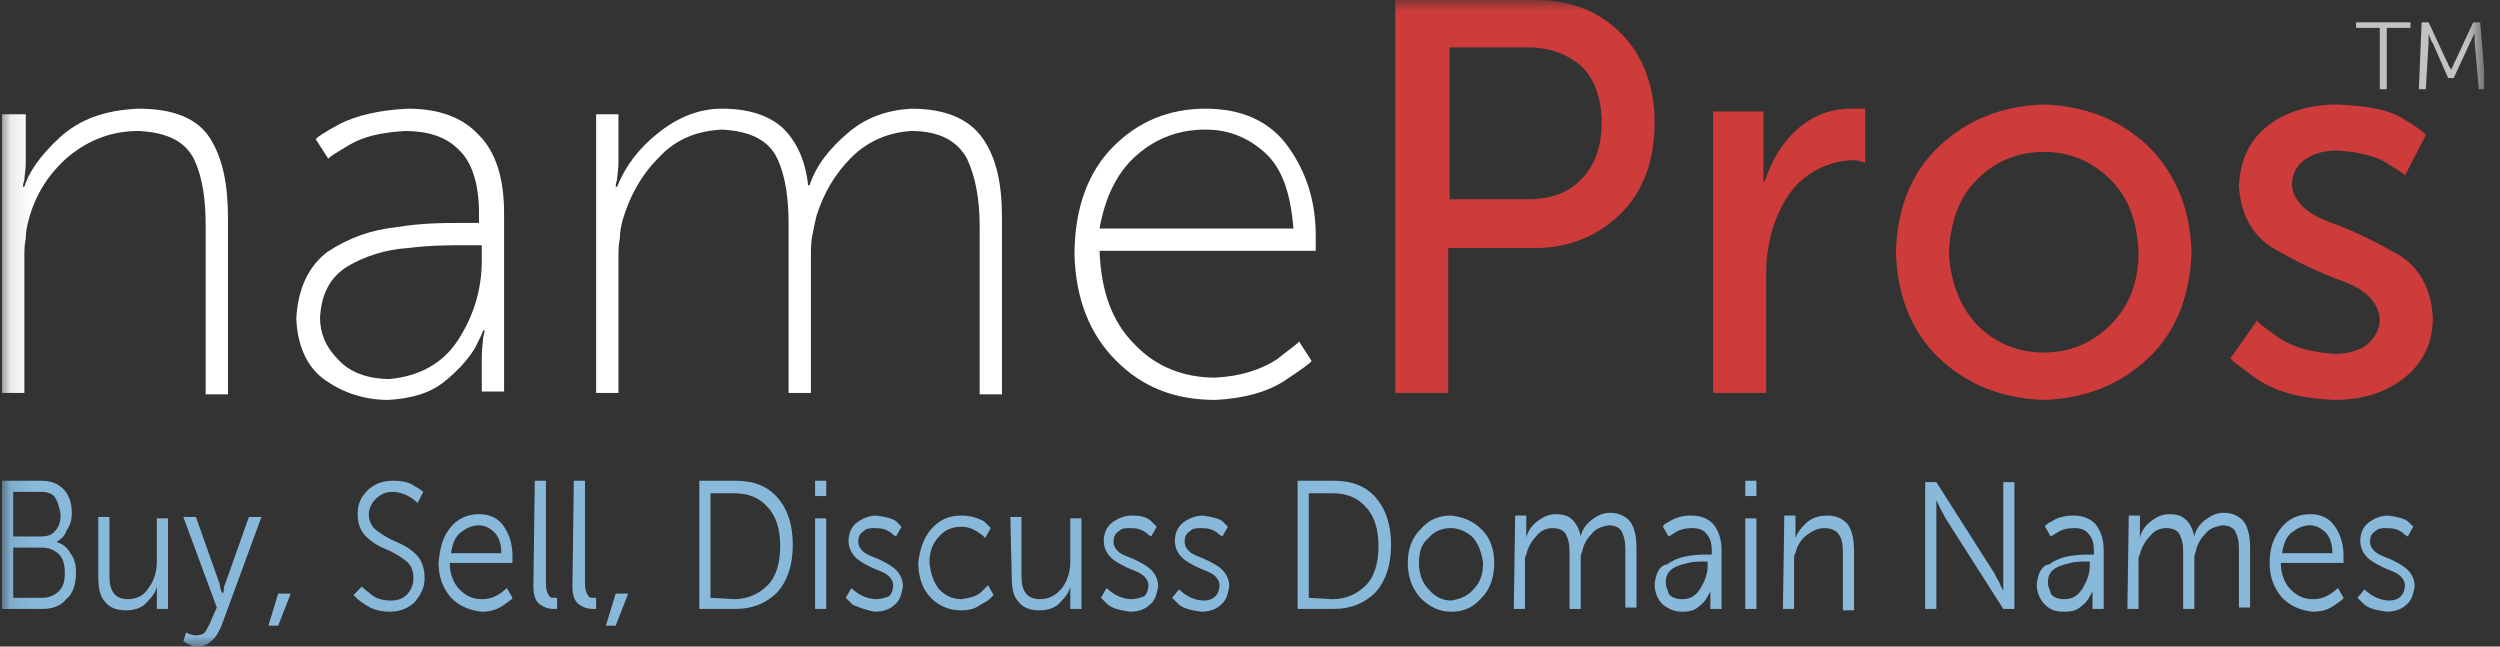
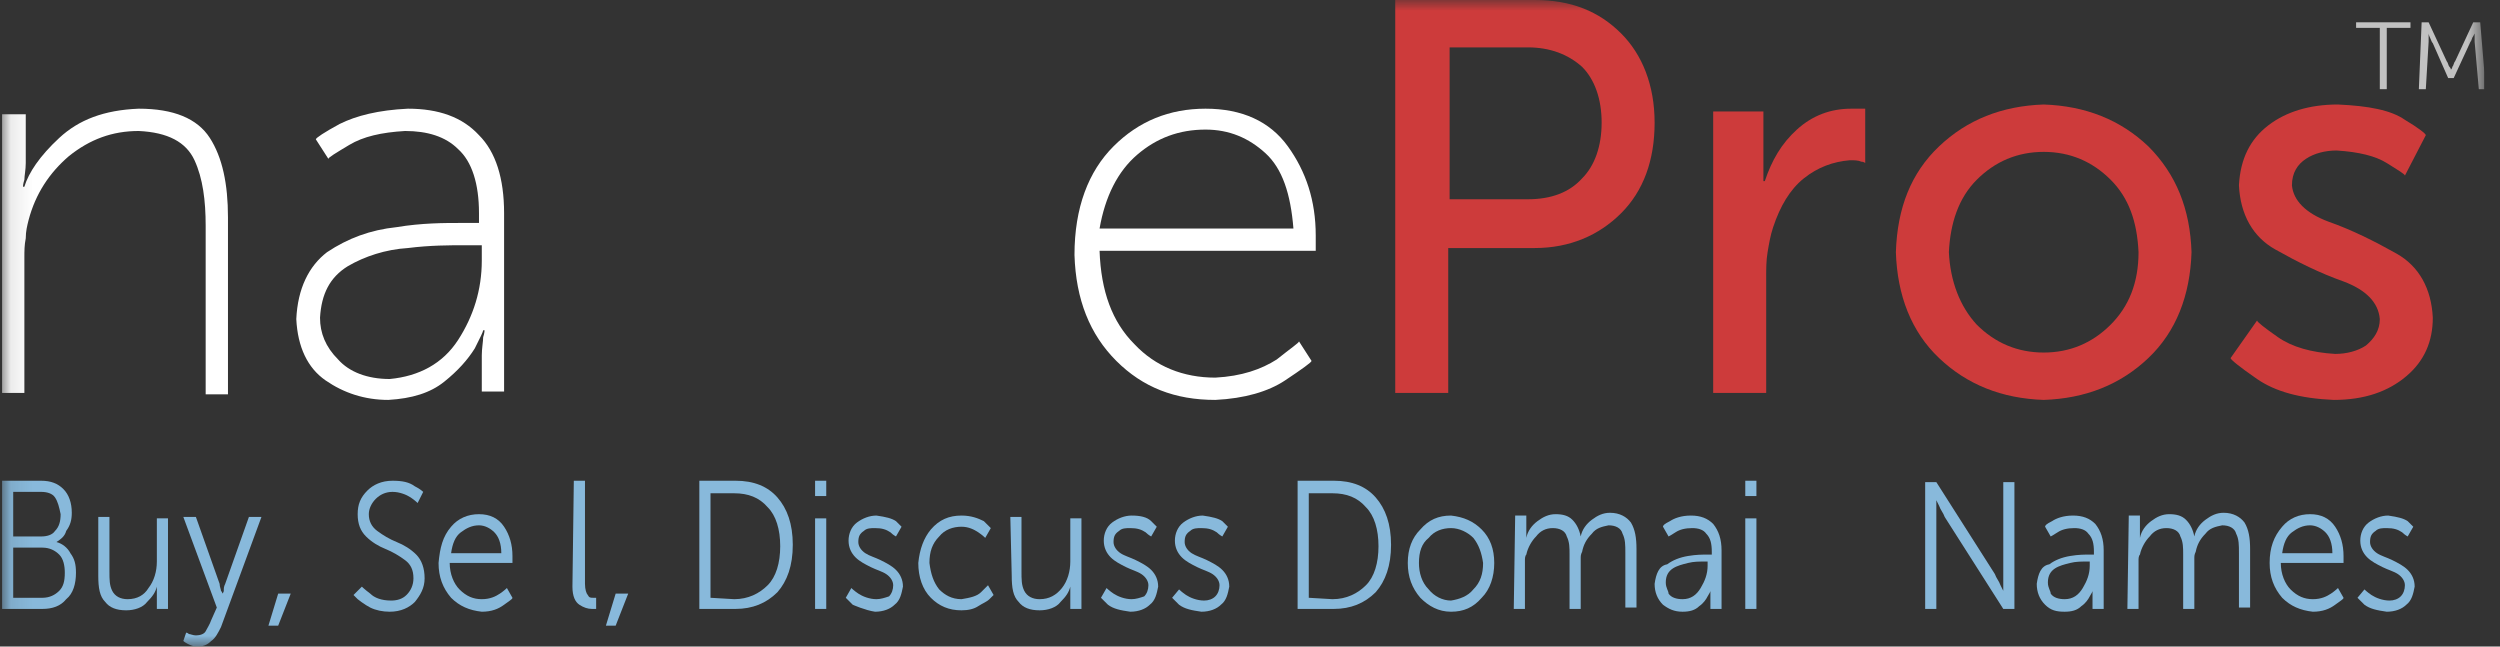
<svg xmlns="http://www.w3.org/2000/svg" width="116" height="30" viewBox="0 0 116 30" fill="none">
  <rect x="0" y="0" width="116" height="30" fill="#333333" stroke="none" />
  <g clip-path="url(#clip0_936_136545)">
    <mask id="mask0_936_136545" style="mask-type:luminance" maskUnits="userSpaceOnUse" x="0" y="0" width="116" height="30">
      <path d="M115.276 0H0.095V30H115.276V0Z" fill="white" />
    </mask>
    <g mask="url(#mask0_936_136545)">
      <path d="M110.423 4.138H110.746V1.293H111.846V1.035H109.323V1.293H110.423V4.138Z" fill="white" fill-opacity="0.702" />
      <path d="M112.235 4.138H112.558L112.688 1.94V1.681V1.552C112.688 1.552 112.688 1.616 112.752 1.746C112.817 1.875 112.817 1.94 112.882 2.004L113.594 3.621H113.852L114.629 1.94C114.694 1.875 114.694 1.746 114.758 1.681L114.823 1.552V1.681V1.94L115.017 4.138H115.341L115.082 1.035H114.758L113.917 2.845C113.852 2.91 113.852 3.039 113.788 3.103C113.788 3.168 113.723 3.233 113.723 3.233C113.723 3.233 113.723 3.168 113.658 3.103C113.594 3.039 113.594 2.91 113.529 2.845L112.688 1.035H112.364L112.235 4.138Z" fill="white" fill-opacity="0.702" />
      <path d="M0.095 18.233H1.131V11.961C1.131 11.638 1.131 11.379 1.195 11.056C1.195 10.733 1.26 10.474 1.325 10.216C1.648 8.987 2.295 8.017 3.201 7.241C4.172 6.465 5.207 6.078 6.437 6.078C7.795 6.142 8.637 6.595 9.025 7.435C9.413 8.276 9.543 9.31 9.543 10.474V18.297H10.578V10.086C10.578 8.534 10.319 7.306 9.737 6.401C9.154 5.496 8.054 5.043 6.437 5.043C4.819 5.108 3.654 5.56 2.748 6.401C1.842 7.241 1.325 8.017 1.131 8.664H1.066C1.066 8.664 1.066 8.534 1.131 8.341C1.131 8.147 1.195 7.888 1.195 7.565V5.302H0.095V18.233Z" fill="white" />
      <path d="M13.748 14.806C13.813 16.099 14.266 17.069 15.107 17.651C15.949 18.233 16.919 18.556 18.019 18.556C19.119 18.491 19.961 18.233 20.608 17.715C21.255 17.198 21.708 16.681 22.031 16.164C22.29 15.646 22.419 15.388 22.419 15.323H22.484C22.484 15.323 22.484 15.453 22.419 15.646C22.419 15.841 22.355 16.164 22.355 16.487V18.168H23.39V9.892C23.39 8.276 23.002 7.047 22.225 6.272C21.449 5.431 20.349 5.043 18.925 5.043C17.566 5.108 16.531 5.366 15.755 5.754C15.043 6.142 14.655 6.401 14.655 6.465L15.237 7.371C15.237 7.306 15.56 7.112 16.207 6.724C16.855 6.336 17.696 6.142 18.796 6.078C19.831 6.078 20.672 6.336 21.255 6.918C21.902 7.5 22.225 8.534 22.225 9.892V10.345H21.384C20.608 10.345 19.572 10.345 18.408 10.539C17.178 10.668 16.143 11.056 15.172 11.703C14.331 12.349 13.813 13.384 13.748 14.806ZM14.849 14.741C14.913 13.642 15.302 12.866 16.143 12.349C16.919 11.896 17.89 11.573 18.925 11.509C19.961 11.379 20.866 11.379 21.578 11.379H22.355V12.091C22.355 13.448 21.966 14.677 21.255 15.776C20.543 16.875 19.443 17.457 18.084 17.586C17.049 17.586 16.207 17.263 15.69 16.681C15.107 16.099 14.849 15.453 14.849 14.741Z" fill="white" />
-       <path d="M27.661 18.233H28.696V11.961C28.696 11.638 28.696 11.379 28.761 11.056C28.761 10.733 28.826 10.474 28.89 10.216C29.214 9.116 29.732 8.147 30.573 7.306C31.349 6.465 32.32 6.078 33.485 6.013C34.843 6.078 35.685 6.53 36.073 7.371C36.461 8.211 36.591 9.246 36.591 10.409V18.233H37.626V11.961C37.626 11.573 37.626 11.25 37.691 10.927C37.755 10.603 37.82 10.28 37.885 10.021C38.208 8.987 38.726 8.082 39.503 7.306C40.279 6.53 41.25 6.142 42.285 6.078C43.579 6.078 44.42 6.53 44.873 7.371C45.262 8.211 45.456 9.246 45.456 10.474V18.297H46.491V10.086C46.491 8.534 46.232 7.306 45.585 6.401C44.938 5.496 43.838 5.043 42.285 5.043C41.185 5.108 40.214 5.431 39.373 6.142C38.532 6.853 37.885 7.629 37.561 8.599H37.497C37.367 7.435 36.979 6.595 36.332 5.948C35.685 5.366 34.779 5.043 33.485 5.043C32.449 5.043 31.479 5.431 30.573 6.142C29.667 6.853 29.02 7.694 28.632 8.664H28.567C28.567 8.664 28.567 8.534 28.632 8.341C28.632 8.147 28.696 7.888 28.696 7.565V5.302H27.661V18.233Z" fill="white" />
      <path d="M49.856 11.832C49.92 13.901 50.568 15.517 51.797 16.746C53.026 17.974 54.515 18.556 56.391 18.556C57.75 18.491 58.85 18.168 59.627 17.651C60.403 17.134 60.856 16.81 60.856 16.746L60.274 15.841C60.274 15.905 59.886 16.164 59.239 16.681C58.527 17.134 57.621 17.457 56.391 17.522C54.903 17.522 53.609 17.004 52.638 15.97C51.603 14.935 51.085 13.513 51.02 11.638H61.05V11.379V10.927C61.05 9.31 60.597 7.953 59.756 6.789C58.915 5.625 57.621 5.043 55.938 5.043C54.256 5.043 52.832 5.625 51.668 6.789C50.503 7.953 49.856 9.634 49.856 11.832ZM51.02 10.603C51.279 9.116 51.862 7.953 52.768 7.177C53.673 6.401 54.709 6.013 55.938 6.013C57.038 6.013 57.944 6.401 58.721 7.112C59.497 7.823 59.886 8.987 60.015 10.603H51.02Z" fill="white" />
      <path d="M0.095 28.254H1.972C2.425 28.254 2.813 28.125 3.072 27.802C3.395 27.543 3.525 27.09 3.525 26.573C3.525 26.185 3.46 25.927 3.266 25.668C3.136 25.41 2.878 25.215 2.619 25.151C2.813 25.022 3.007 24.892 3.072 24.634C3.266 24.375 3.331 24.116 3.331 23.793C3.331 23.34 3.201 22.953 2.942 22.694C2.684 22.435 2.36 22.306 1.907 22.306H0.095V28.254ZM0.613 24.892V22.823H1.907C2.166 22.823 2.425 22.888 2.554 23.082C2.684 23.276 2.748 23.535 2.813 23.858C2.813 24.181 2.748 24.44 2.554 24.634C2.425 24.828 2.166 24.892 1.907 24.892H0.613ZM0.613 27.737V25.41H1.972C2.295 25.41 2.554 25.539 2.748 25.733C2.942 25.927 3.007 26.25 3.007 26.573C3.007 26.961 2.942 27.22 2.748 27.414C2.554 27.608 2.295 27.737 1.972 27.737H0.613Z" fill="#88B9DB" />
      <path d="M4.56 26.703C4.56 27.285 4.625 27.672 4.884 27.931C5.078 28.19 5.401 28.319 5.854 28.319C6.242 28.319 6.631 28.19 6.825 27.931C7.084 27.672 7.213 27.478 7.278 27.22V27.349V27.608V28.254H7.795V24.052H7.278V26.056C7.278 26.509 7.148 26.961 6.89 27.285C6.695 27.608 6.372 27.802 5.919 27.802C5.595 27.802 5.337 27.672 5.207 27.414C5.078 27.155 5.078 26.896 5.078 26.509V23.987H4.56V26.703Z" fill="#88B9DB" />
      <path d="M8.507 29.741C8.507 29.741 8.572 29.806 8.701 29.871C8.831 29.935 8.96 30 9.154 30C9.413 30 9.607 29.935 9.801 29.741C9.996 29.612 10.125 29.354 10.254 29.095L12.131 23.987H11.549L10.449 27.09C10.384 27.22 10.384 27.285 10.384 27.414C10.384 27.478 10.319 27.543 10.319 27.543C10.319 27.543 10.319 27.478 10.254 27.414C10.254 27.349 10.19 27.22 10.19 27.09L9.09 23.987H8.507L10.06 28.19L9.801 28.772C9.737 28.966 9.607 29.16 9.543 29.289C9.478 29.418 9.284 29.483 9.09 29.483C8.96 29.483 8.831 29.418 8.766 29.418C8.701 29.354 8.637 29.354 8.637 29.354L8.507 29.741Z" fill="#88B9DB" />
      <path d="M12.455 29.03H12.908L13.49 27.543H12.908L12.455 29.03Z" fill="#88B9DB" />
      <path d="M16.402 27.608L16.596 27.802C16.596 27.802 16.919 28.06 17.178 28.19C17.437 28.319 17.76 28.384 18.084 28.384C18.602 28.384 18.99 28.19 19.249 27.931C19.508 27.608 19.702 27.285 19.702 26.832C19.702 26.379 19.572 25.991 19.313 25.733C19.055 25.474 18.731 25.28 18.407 25.151C18.084 25.022 17.76 24.828 17.502 24.634C17.243 24.44 17.113 24.181 17.113 23.858C17.113 23.599 17.243 23.34 17.437 23.146C17.631 22.953 17.89 22.823 18.213 22.823C18.537 22.823 18.86 22.953 19.055 23.082C19.249 23.211 19.378 23.34 19.378 23.34L19.637 22.823C19.637 22.823 19.508 22.694 19.249 22.565C18.99 22.371 18.666 22.306 18.213 22.306C17.696 22.306 17.308 22.5 17.049 22.759C16.725 23.082 16.596 23.405 16.596 23.858C16.596 24.31 16.725 24.634 16.984 24.892C17.243 25.151 17.566 25.345 17.89 25.474C18.213 25.604 18.537 25.797 18.796 25.991C19.055 26.185 19.184 26.444 19.184 26.832C19.184 27.155 19.055 27.414 18.86 27.608C18.666 27.802 18.407 27.866 18.149 27.866C17.696 27.866 17.372 27.737 17.178 27.543C16.919 27.349 16.79 27.22 16.79 27.22L16.402 27.608Z" fill="#88B9DB" />
      <path d="M20.349 26.121C20.349 26.767 20.543 27.284 20.931 27.737C21.32 28.125 21.772 28.319 22.355 28.384C22.808 28.384 23.131 28.254 23.39 28.06C23.649 27.866 23.778 27.802 23.778 27.737L23.52 27.284C23.52 27.284 23.39 27.414 23.196 27.543C23.002 27.672 22.743 27.802 22.355 27.802C21.967 27.802 21.643 27.672 21.32 27.349C21.061 27.09 20.866 26.638 20.866 26.121H23.778V25.991V25.797C23.778 25.28 23.649 24.828 23.39 24.44C23.131 24.052 22.743 23.858 22.225 23.858C21.708 23.858 21.255 24.052 20.931 24.44C20.543 24.892 20.414 25.41 20.349 26.121ZM20.931 25.668C20.996 25.215 21.125 24.892 21.384 24.698C21.643 24.504 21.902 24.375 22.225 24.375C22.484 24.375 22.743 24.504 22.937 24.698C23.131 24.892 23.261 25.215 23.261 25.668H20.931Z" fill="#88B9DB" />
-       <path d="M24.749 27.22C24.749 27.672 24.878 27.931 25.073 28.06C25.267 28.19 25.461 28.254 25.655 28.254H25.784H25.849V27.737H25.784H25.72C25.59 27.737 25.526 27.737 25.461 27.608C25.396 27.543 25.331 27.349 25.331 27.09V22.306H24.814L24.749 27.22Z" fill="#88B9DB" />
      <path d="M26.561 27.22C26.561 27.672 26.69 27.931 26.884 28.06C27.078 28.19 27.273 28.254 27.467 28.254H27.596H27.661V27.737H27.596H27.531C27.402 27.737 27.337 27.737 27.273 27.608C27.208 27.543 27.143 27.349 27.143 27.09V22.306H26.625L26.561 27.22Z" fill="#88B9DB" />
      <path d="M28.114 29.03H28.567L29.149 27.543H28.567L28.114 29.03Z" fill="#88B9DB" />
      <path d="M32.449 28.254H34.132C34.908 28.254 35.555 27.996 36.073 27.478C36.526 26.961 36.785 26.25 36.785 25.28C36.785 24.31 36.526 23.599 36.073 23.082C35.62 22.565 34.973 22.306 34.132 22.306H32.449V28.254ZM32.967 27.737V22.888H34.067C34.714 22.888 35.232 23.082 35.62 23.535C36.008 23.922 36.202 24.569 36.202 25.345C36.202 26.121 36.008 26.767 35.62 27.155C35.232 27.543 34.714 27.802 34.067 27.802L32.967 27.737Z" fill="#88B9DB" />
      <path d="M37.82 23.017H38.338V22.306H37.82V23.017ZM37.82 28.254H38.338V24.052H37.82V28.254Z" fill="#88B9DB" />
      <path d="M39.244 27.737L39.567 28.06C39.567 28.06 40.15 28.319 40.602 28.384C40.991 28.384 41.314 28.254 41.508 28.06C41.767 27.866 41.832 27.543 41.897 27.22C41.897 26.896 41.767 26.638 41.573 26.444C41.379 26.25 41.12 26.121 40.861 25.991C40.602 25.862 40.344 25.797 40.15 25.668C39.955 25.539 39.826 25.345 39.826 25.151C39.826 24.892 39.891 24.763 40.085 24.634C40.214 24.504 40.408 24.504 40.602 24.504C40.926 24.504 41.12 24.569 41.314 24.698C41.444 24.828 41.573 24.892 41.573 24.892L41.832 24.44L41.573 24.181C41.379 24.052 41.12 23.987 40.667 23.922C40.344 23.922 40.02 24.052 39.761 24.246C39.502 24.44 39.373 24.763 39.373 25.086C39.373 25.41 39.502 25.668 39.697 25.862C39.891 26.056 40.15 26.185 40.408 26.315C40.667 26.444 40.926 26.509 41.12 26.638C41.314 26.767 41.444 26.961 41.444 27.155C41.444 27.349 41.379 27.543 41.25 27.672C41.056 27.737 40.861 27.802 40.667 27.802C40.344 27.802 40.02 27.672 39.826 27.543C39.632 27.414 39.502 27.285 39.502 27.285L39.244 27.737Z" fill="#88B9DB" />
      <path d="M42.609 26.121C42.609 26.767 42.803 27.349 43.191 27.737C43.579 28.125 44.032 28.319 44.614 28.319C44.938 28.319 45.197 28.254 45.391 28.125C45.585 27.996 45.779 27.931 45.909 27.802L46.103 27.608L45.844 27.155L45.52 27.478C45.326 27.672 45.003 27.737 44.614 27.802C44.162 27.802 43.838 27.608 43.579 27.349C43.32 27.026 43.191 26.638 43.126 26.121C43.126 25.604 43.256 25.216 43.579 24.892C43.838 24.569 44.226 24.44 44.614 24.44C44.938 24.44 45.197 24.569 45.391 24.698C45.585 24.828 45.715 24.957 45.715 24.957L45.974 24.504L45.65 24.181C45.391 24.052 45.068 23.922 44.614 23.922C44.032 23.922 43.579 24.116 43.191 24.569C42.867 24.957 42.673 25.474 42.609 26.121Z" fill="#88B9DB" />
      <path d="M46.944 26.703C46.944 27.285 47.009 27.672 47.268 27.931C47.462 28.19 47.785 28.319 48.238 28.319C48.627 28.319 49.015 28.19 49.209 27.931C49.468 27.672 49.597 27.478 49.662 27.22V27.349V27.608V28.254H50.179V24.052H49.662V26.056C49.662 26.509 49.532 26.961 49.274 27.285C49.015 27.608 48.691 27.802 48.238 27.802C47.915 27.802 47.656 27.672 47.526 27.414C47.397 27.155 47.397 26.896 47.397 26.509V23.987H46.879L46.944 26.703Z" fill="#88B9DB" />
      <path d="M51.085 27.737L51.409 28.06C51.668 28.254 51.991 28.319 52.444 28.384C52.833 28.384 53.156 28.254 53.35 28.06C53.609 27.866 53.674 27.543 53.739 27.22C53.739 26.896 53.609 26.638 53.415 26.444C53.221 26.25 52.962 26.121 52.703 25.991C52.444 25.862 52.185 25.797 51.991 25.668C51.797 25.539 51.668 25.345 51.668 25.151C51.668 24.892 51.733 24.763 51.927 24.634C52.056 24.504 52.25 24.504 52.444 24.504C52.768 24.504 52.962 24.569 53.156 24.698C53.286 24.828 53.415 24.892 53.415 24.892L53.674 24.44L53.415 24.181C53.221 23.987 52.897 23.922 52.509 23.922C52.185 23.922 51.862 24.052 51.603 24.246C51.344 24.44 51.215 24.763 51.215 25.086C51.215 25.41 51.344 25.668 51.538 25.862C51.733 26.056 51.991 26.185 52.25 26.315C52.509 26.444 52.768 26.509 52.962 26.638C53.156 26.767 53.286 26.961 53.286 27.155C53.286 27.349 53.221 27.543 53.091 27.672C52.897 27.737 52.703 27.802 52.509 27.802C52.185 27.802 51.862 27.672 51.668 27.543C51.474 27.414 51.344 27.285 51.344 27.285L51.085 27.737Z" fill="#88B9DB" />
      <path d="M54.386 27.737L54.709 28.06C54.968 28.254 55.291 28.319 55.744 28.384C56.133 28.384 56.456 28.254 56.65 28.06C56.909 27.866 56.974 27.543 57.038 27.22C57.038 26.896 56.909 26.638 56.715 26.444C56.521 26.25 56.262 26.121 56.003 25.991C55.744 25.862 55.486 25.797 55.291 25.668C55.097 25.539 54.968 25.345 54.968 25.151C54.968 24.892 55.033 24.763 55.227 24.634C55.356 24.504 55.55 24.504 55.744 24.504C56.068 24.504 56.262 24.569 56.456 24.698C56.586 24.828 56.715 24.892 56.715 24.892L56.974 24.44L56.715 24.181C56.521 24.052 56.262 23.987 55.809 23.922C55.486 23.922 55.162 24.052 54.903 24.246C54.644 24.44 54.515 24.763 54.515 25.086C54.515 25.41 54.644 25.668 54.838 25.862C55.033 26.056 55.291 26.185 55.55 26.315C55.809 26.444 56.068 26.509 56.262 26.638C56.456 26.767 56.586 26.961 56.586 27.155C56.586 27.349 56.521 27.543 56.391 27.672C56.262 27.802 56.068 27.866 55.874 27.866C55.55 27.866 55.227 27.737 55.033 27.608C54.838 27.478 54.709 27.349 54.709 27.349L54.386 27.737Z" fill="#88B9DB" />
      <path d="M60.209 28.254H61.892C62.668 28.254 63.315 27.996 63.833 27.478C64.286 26.961 64.545 26.25 64.545 25.28C64.545 24.31 64.286 23.599 63.833 23.082C63.38 22.565 62.733 22.306 61.892 22.306H60.209V28.254ZM60.727 27.737V22.888H61.827C62.474 22.888 62.992 23.082 63.38 23.535C63.768 23.922 63.962 24.569 63.962 25.345C63.962 26.121 63.768 26.767 63.38 27.155C62.992 27.543 62.474 27.802 61.827 27.802L60.727 27.737Z" fill="#88B9DB" />
      <path d="M65.321 26.121C65.321 26.767 65.515 27.285 65.903 27.737C66.292 28.125 66.745 28.384 67.327 28.384C67.909 28.384 68.362 28.19 68.751 27.737C69.139 27.349 69.333 26.767 69.333 26.121C69.333 25.474 69.139 24.957 68.751 24.569C68.362 24.181 67.909 23.987 67.327 23.922C66.745 23.922 66.292 24.116 65.903 24.569C65.515 24.957 65.321 25.474 65.321 26.121ZM65.839 26.121C65.839 25.604 65.968 25.216 66.292 24.957C66.551 24.634 66.939 24.504 67.327 24.504C67.715 24.504 68.104 24.698 68.362 24.957C68.621 25.28 68.751 25.668 68.815 26.121C68.815 26.638 68.686 27.026 68.362 27.349C68.104 27.672 67.715 27.802 67.327 27.866C66.939 27.866 66.551 27.672 66.292 27.349C65.968 27.026 65.839 26.573 65.839 26.121Z" fill="#88B9DB" />
      <path d="M70.239 28.254H70.757V26.25V25.991C70.757 25.927 70.757 25.797 70.821 25.733C70.886 25.41 71.08 25.086 71.274 24.892C71.469 24.634 71.727 24.504 72.051 24.504C72.374 24.504 72.633 24.634 72.698 24.892C72.827 25.151 72.827 25.41 72.827 25.733V28.254H73.345V26.25V25.927C73.345 25.797 73.345 25.733 73.41 25.604C73.474 25.28 73.604 25.022 73.863 24.763C74.057 24.504 74.316 24.44 74.639 24.375C74.963 24.375 75.222 24.504 75.286 24.763C75.416 25.022 75.416 25.28 75.416 25.668V28.19H75.933V25.474C75.933 24.957 75.869 24.569 75.675 24.246C75.481 23.987 75.157 23.793 74.704 23.793C74.38 23.793 74.121 23.922 73.863 24.116C73.604 24.31 73.41 24.569 73.345 24.892C73.28 24.569 73.151 24.31 72.957 24.116C72.763 23.922 72.504 23.858 72.18 23.858C71.857 23.858 71.598 23.987 71.339 24.181C71.08 24.375 70.886 24.634 70.821 24.957V24.828V24.569V23.922H70.304L70.239 28.254Z" fill="#88B9DB" />
      <path d="M76.774 27.09C76.774 27.478 76.904 27.802 77.163 28.06C77.421 28.254 77.68 28.384 78.069 28.384C78.392 28.384 78.651 28.319 78.845 28.125C79.039 27.996 79.169 27.802 79.233 27.672C79.298 27.543 79.363 27.478 79.363 27.414V27.543V27.802V28.254H79.88V25.539C79.88 25.022 79.751 24.634 79.492 24.31C79.233 24.052 78.91 23.922 78.457 23.922C78.004 23.922 77.68 24.052 77.486 24.181C77.227 24.31 77.163 24.375 77.163 24.44L77.421 24.892C77.421 24.892 77.551 24.828 77.745 24.698C77.939 24.569 78.198 24.504 78.522 24.504C78.78 24.504 79.039 24.569 79.169 24.763C79.363 24.957 79.427 25.216 79.427 25.604V25.733H79.233C78.975 25.733 78.716 25.733 78.327 25.797C77.939 25.862 77.616 25.991 77.357 26.185C76.969 26.25 76.839 26.638 76.774 27.09ZM77.292 27.026C77.292 26.703 77.421 26.509 77.616 26.379C77.81 26.25 78.069 26.185 78.327 26.121C78.586 26.056 78.845 26.056 79.039 26.056H79.233V26.25C79.233 26.638 79.104 26.961 78.91 27.285C78.716 27.608 78.457 27.802 78.069 27.802C77.81 27.802 77.551 27.737 77.421 27.543C77.421 27.414 77.292 27.285 77.292 27.026Z" fill="#88B9DB" />
      <path d="M80.981 23.017H81.498V22.306H80.981V23.017ZM80.981 28.254H81.498V24.052H80.981V28.254Z" fill="#88B9DB" />
-       <path d="M82.728 28.254H83.245V26.25V25.927C83.245 25.862 83.245 25.733 83.31 25.668C83.375 25.345 83.569 25.022 83.828 24.828C84.087 24.634 84.345 24.504 84.669 24.504C84.992 24.504 85.251 24.634 85.381 24.892C85.51 25.151 85.51 25.41 85.51 25.797V28.319H86.028V25.604C86.028 25.086 85.963 24.698 85.769 24.375C85.575 24.116 85.251 23.922 84.798 23.922C84.345 23.922 84.022 24.052 83.763 24.31C83.504 24.569 83.375 24.763 83.31 24.957V24.828V24.569V23.922H82.792L82.728 28.254Z" fill="#88B9DB" />
      <path d="M89.328 28.254H89.846V23.987V23.47V23.211L89.975 23.47C90.04 23.664 90.169 23.793 90.234 23.987L92.952 28.254H93.469V22.371H92.952V26.638V27.155V27.414L92.822 27.155C92.757 26.961 92.628 26.832 92.563 26.638L89.846 22.371H89.328V28.254Z" fill="#88B9DB" />
      <path d="M94.505 27.09C94.505 27.478 94.634 27.802 94.893 28.06C95.152 28.319 95.41 28.384 95.799 28.384C96.122 28.384 96.381 28.319 96.575 28.125C96.769 27.996 96.899 27.802 96.964 27.672C97.028 27.543 97.093 27.478 97.093 27.414V27.543V27.802V28.254H97.611V25.539C97.611 25.022 97.481 24.634 97.222 24.31C96.964 24.052 96.64 23.922 96.187 23.922C95.734 23.922 95.41 24.052 95.216 24.181C94.957 24.31 94.893 24.375 94.893 24.44L95.152 24.892C95.152 24.892 95.281 24.828 95.475 24.698C95.669 24.569 95.928 24.504 96.252 24.504C96.51 24.504 96.769 24.569 96.899 24.763C97.093 24.957 97.158 25.216 97.158 25.604V25.733H96.964C96.705 25.733 96.446 25.733 96.058 25.797C95.669 25.862 95.346 25.991 95.087 26.185C94.699 26.25 94.569 26.638 94.505 27.09ZM95.022 27.026C95.022 26.703 95.152 26.509 95.346 26.379C95.54 26.25 95.799 26.185 96.058 26.121C96.316 26.056 96.575 26.056 96.769 26.056H96.964V26.25C96.964 26.638 96.834 26.961 96.64 27.285C96.446 27.608 96.187 27.802 95.799 27.802C95.54 27.802 95.281 27.737 95.152 27.543C95.152 27.414 95.022 27.285 95.022 27.026Z" fill="#88B9DB" />
      <path d="M98.711 28.254H99.228V26.25V25.991C99.228 25.927 99.228 25.797 99.293 25.733C99.358 25.41 99.552 25.086 99.746 24.892C99.94 24.634 100.199 24.504 100.523 24.504C100.846 24.504 101.105 24.634 101.17 24.892C101.299 25.151 101.299 25.41 101.299 25.733V28.254H101.817V26.25V25.927C101.817 25.797 101.817 25.733 101.881 25.604C101.946 25.28 102.076 25.022 102.334 24.763C102.528 24.504 102.787 24.44 103.111 24.375C103.434 24.375 103.693 24.504 103.758 24.763C103.887 25.022 103.887 25.28 103.887 25.668V28.19H104.405V25.474C104.405 24.957 104.34 24.569 104.146 24.246C103.952 23.987 103.629 23.793 103.176 23.793C102.852 23.793 102.593 23.922 102.334 24.116C102.076 24.31 101.881 24.569 101.817 24.892C101.752 24.569 101.623 24.31 101.428 24.116C101.234 23.922 100.976 23.858 100.652 23.858C100.328 23.858 100.07 23.987 99.811 24.181C99.552 24.375 99.358 24.634 99.293 24.957V24.828V24.569V23.922H98.775L98.711 28.254Z" fill="#88B9DB" />
      <path d="M105.311 26.121C105.311 26.767 105.505 27.284 105.893 27.737C106.281 28.125 106.734 28.319 107.317 28.384C107.77 28.384 108.093 28.254 108.352 28.06C108.611 27.866 108.74 27.802 108.74 27.737L108.482 27.284C108.482 27.284 108.352 27.414 108.158 27.543C107.964 27.672 107.705 27.802 107.317 27.802C106.929 27.802 106.605 27.672 106.281 27.349C106.023 27.09 105.829 26.638 105.829 26.121H108.74V25.991V25.797C108.74 25.28 108.611 24.828 108.352 24.44C108.093 24.052 107.705 23.858 107.187 23.858C106.67 23.858 106.217 24.052 105.893 24.44C105.505 24.892 105.311 25.41 105.311 26.121ZM105.893 25.668C105.958 25.215 106.087 24.892 106.346 24.698C106.605 24.504 106.864 24.375 107.187 24.375C107.446 24.375 107.705 24.504 107.899 24.698C108.093 24.892 108.223 25.215 108.223 25.668H105.893Z" fill="#88B9DB" />
      <path d="M109.387 27.737L109.711 28.06C109.97 28.254 110.293 28.319 110.746 28.384C111.135 28.384 111.458 28.254 111.652 28.06C111.911 27.866 111.976 27.543 112.04 27.22C112.04 26.896 111.911 26.638 111.717 26.444C111.523 26.25 111.264 26.121 111.005 25.991C110.746 25.862 110.487 25.797 110.293 25.668C110.099 25.539 109.97 25.345 109.97 25.151C109.97 24.892 110.035 24.763 110.229 24.634C110.358 24.504 110.552 24.504 110.746 24.504C111.07 24.504 111.264 24.569 111.458 24.698C111.587 24.828 111.717 24.892 111.717 24.892L111.976 24.44L111.717 24.181C111.523 24.052 111.264 23.987 110.811 23.922C110.487 23.922 110.164 24.052 109.905 24.246C109.646 24.44 109.517 24.763 109.517 25.086C109.517 25.41 109.646 25.668 109.84 25.862C110.035 26.056 110.293 26.185 110.552 26.315C110.811 26.444 111.07 26.509 111.264 26.638C111.458 26.767 111.587 26.961 111.587 27.155C111.587 27.349 111.523 27.543 111.393 27.672C111.264 27.802 111.07 27.866 110.876 27.866C110.552 27.866 110.229 27.737 110.035 27.608C109.84 27.478 109.711 27.349 109.711 27.349L109.387 27.737Z" fill="#88B9DB" />
      <path d="M64.739 18.233H67.198V11.509H71.21C72.827 11.509 74.186 10.927 75.221 9.892C76.257 8.858 76.774 7.435 76.774 5.69C76.774 3.944 76.192 2.522 75.221 1.552C74.186 0.517 72.892 0 71.21 0H64.739V18.233ZM67.262 9.246V2.198H70.886C71.921 2.198 72.763 2.522 73.41 3.103C73.992 3.685 74.316 4.591 74.316 5.69C74.316 6.789 73.992 7.694 73.41 8.276C72.827 8.922 71.986 9.246 70.886 9.246H67.262Z" fill="#CD3B3B" />
      <path d="M79.492 18.233H81.951V12.866C81.951 12.478 81.951 12.091 82.016 11.703C82.081 11.315 82.145 10.927 82.275 10.539C82.598 9.569 83.051 8.793 83.698 8.276C84.346 7.759 85.057 7.5 85.834 7.435C86.028 7.435 86.222 7.435 86.352 7.5C86.481 7.5 86.546 7.565 86.546 7.565V5.043H86.352H85.898C84.928 5.043 84.087 5.366 83.375 6.013C82.663 6.659 82.21 7.435 81.887 8.405H81.822V8.147V7.435V5.172H79.492V18.233Z" fill="#CD3B3B" />
      <path d="M87.969 11.703C88.034 13.707 88.681 15.388 89.975 16.616C91.269 17.845 92.887 18.491 94.828 18.556C96.769 18.491 98.387 17.845 99.681 16.616C100.975 15.388 101.622 13.707 101.687 11.703C101.622 9.698 100.975 8.082 99.681 6.789C98.387 5.56 96.769 4.914 94.828 4.849C92.887 4.914 91.269 5.56 89.975 6.789C88.681 8.017 88.034 9.634 87.969 11.703ZM90.428 11.703C90.493 10.345 90.881 9.181 91.722 8.34C92.563 7.5 93.599 7.047 94.828 7.047C96.058 7.047 97.093 7.5 97.934 8.34C98.775 9.181 99.163 10.28 99.228 11.703C99.228 13.125 98.775 14.224 97.934 15.065C97.093 15.905 96.058 16.358 94.828 16.358C93.599 16.358 92.563 15.905 91.722 15.065C90.945 14.224 90.493 13.06 90.428 11.703Z" fill="#CD3B3B" />
      <path d="M103.499 16.616C103.499 16.681 103.887 17.004 104.728 17.586C105.57 18.168 106.734 18.491 108.287 18.556C109.711 18.556 110.811 18.168 111.652 17.457C112.493 16.746 112.882 15.841 112.882 14.741C112.817 13.384 112.235 12.349 111.199 11.767C110.164 11.185 109.129 10.668 108.029 10.28C106.993 9.892 106.411 9.31 106.346 8.599C106.346 8.017 106.605 7.629 106.993 7.371C107.381 7.112 107.899 6.983 108.417 6.983C109.452 7.047 110.229 7.241 110.746 7.565C111.264 7.888 111.588 8.082 111.588 8.147L112.558 6.272C112.558 6.207 112.235 5.948 111.588 5.56C110.94 5.108 109.905 4.914 108.482 4.849C107.187 4.849 106.087 5.172 105.246 5.819C104.405 6.466 103.952 7.371 103.887 8.599C103.952 9.957 104.534 10.991 105.57 11.573C106.605 12.155 107.64 12.672 108.74 13.06C109.776 13.448 110.358 14.03 110.423 14.806C110.423 15.323 110.164 15.711 109.776 16.034C109.387 16.293 108.87 16.422 108.352 16.422C107.252 16.358 106.346 16.099 105.699 15.646C105.052 15.194 104.728 14.935 104.728 14.871L103.499 16.616Z" fill="#CD3B3B" />
    </g>
  </g>
  <defs>
    <clipPath id="clip0_936_136545">
      <rect width="115.181" height="30" fill="white" transform="translate(0.095)" />
    </clipPath>
  </defs>
</svg>